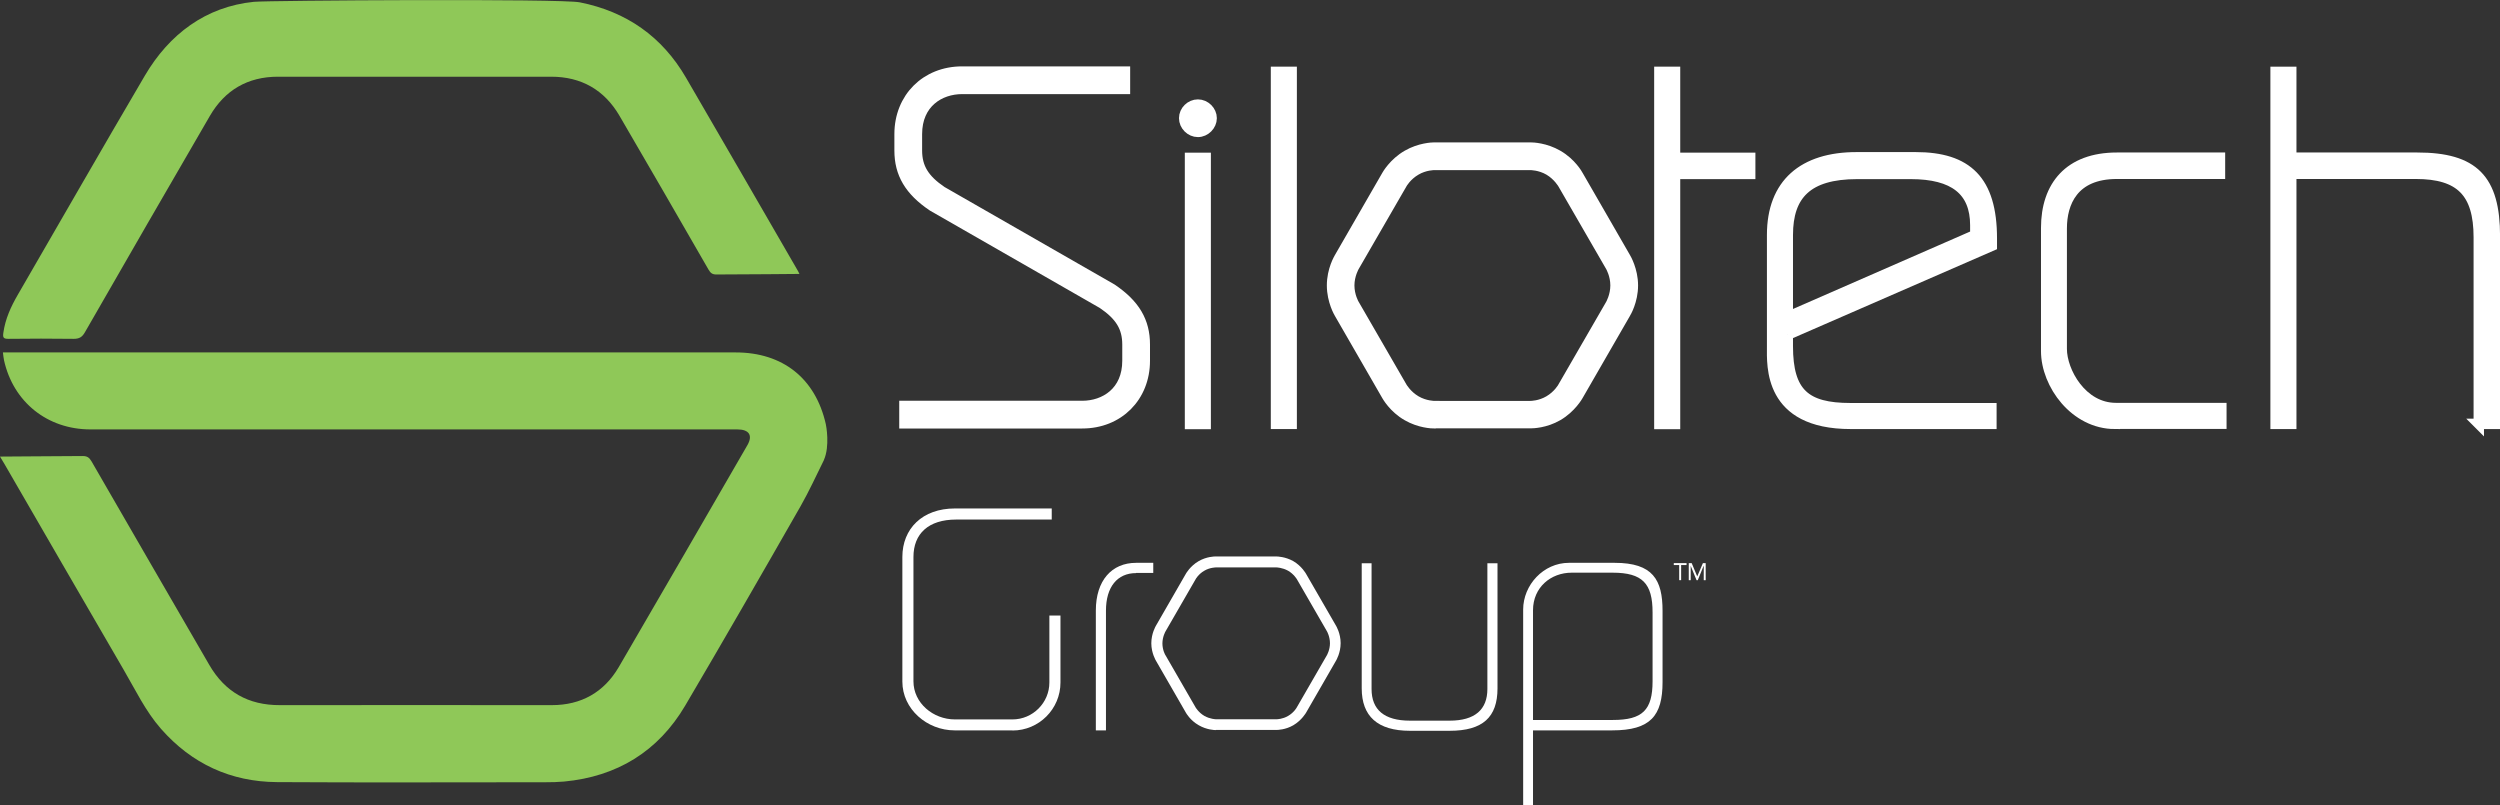
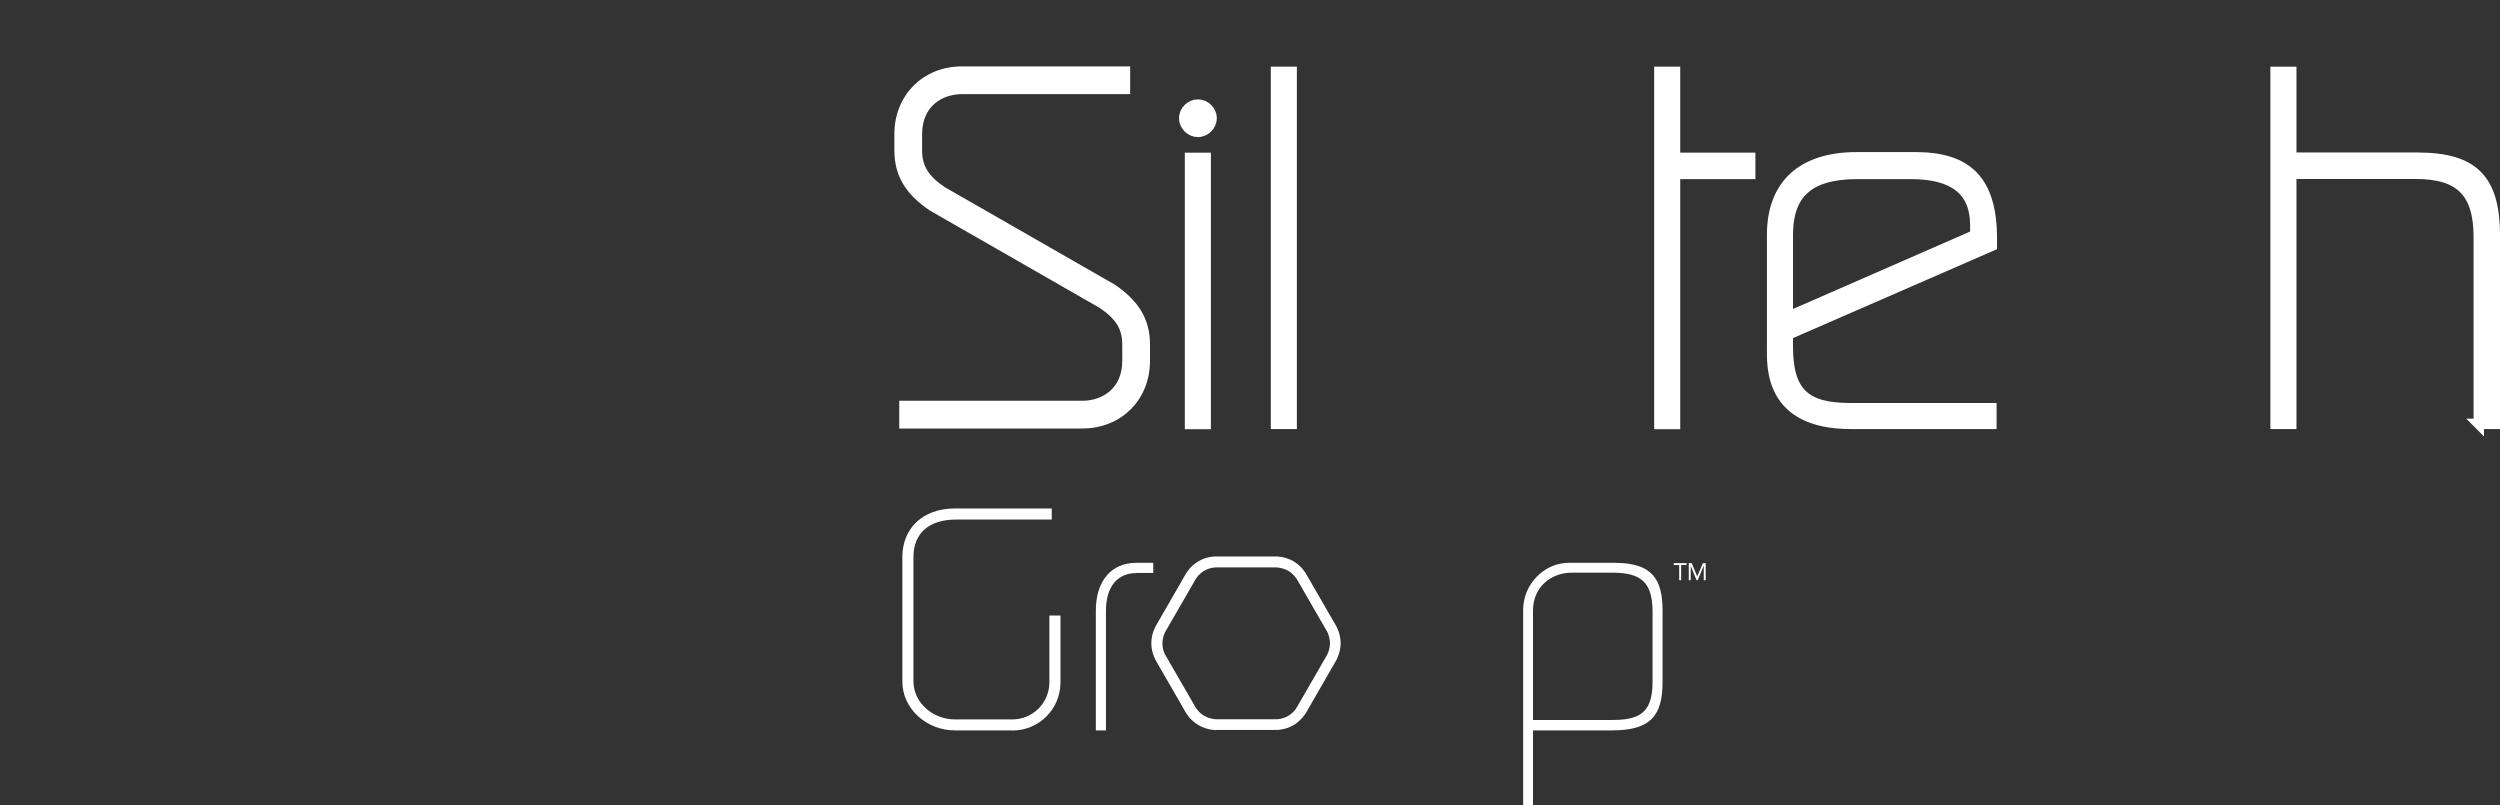
<svg xmlns="http://www.w3.org/2000/svg" id="Layer_1" data-name="Layer 1" viewBox="0 0 180.25 58.07">
  <rect x="0" y="0" width="180.25" height="58.07" fill="#333333" stroke="none" />
  <defs>
    <style>
      .cls-1 {
        fill: #8fc858;
      }

      .cls-2, .cls-3 {
        fill: #fff;
      }

      .cls-3 {
        stroke: #fff;
        stroke-miterlimit: 10;
        stroke-width: .75px;
      }
    </style>
  </defs>
  <g id="Silotech_Group" data-name="Silotech Group">
    <g id="Group">
      <path class="cls-2" d="M73,52.66h-4.17c-1.99,0-3.77-1.53-3.77-3.52v-8.98c0-2.04,1.44-3.5,3.79-3.5h6.98v.8h-6.89c-2,0-3.08,1.02-3.08,2.7v8.96c0,1.57,1.42,2.75,2.99,2.75h4.15c1.46,0,2.66-1.2,2.66-2.66v-4.83h.8v4.83c0,1.91-1.55,3.46-3.46,3.46" />
      <path class="cls-2" d="M81.91,41.32c-1.35,0-2.17,1-2.17,2.7v8.64h-.73v-8.64c0-2.17,1.15-3.44,2.9-3.44h1.24v.73h-1.24Z" />
-       <path class="cls-2" d="M104.52,52.69h-2.86c-2.35,0-3.48-1.06-3.48-3.06v-9.02h.71v9.07c0,1.49.91,2.28,2.77,2.28h2.86c1.82,0,2.72-.8,2.72-2.28v-9.07h.73v9.02c0,2.08-1.06,3.06-3.45,3.06" />
      <path class="cls-2" d="M116.25,52.66h-5.72v5.41h-.71v-14.12c0-1.77,1.46-3.37,3.3-3.37h3.3c2.75,0,3.45,1.22,3.45,3.46v5.14c0,2.42-.86,3.48-3.63,3.48M119.15,44.15c0-2.08-.73-2.86-2.88-2.86h-2.95c-1.51,0-2.79,1.06-2.79,2.71v7.91h5.76c2.13,0,2.86-.71,2.86-2.79v-4.97Z" />
      <path class="cls-2" d="M87.67,52.64c-.11,0-.67-.02-1.24-.35-.62-.35-.92-.89-.93-.91l-2.16-3.75s-.33-.54-.33-1.25.32-1.24.33-1.26l2.16-3.75s.3-.55.92-.91c.57-.33,1.13-.34,1.24-.34h4.34c.12,0,.68.02,1.25.34.61.36.91.9.92.92l2.16,3.74s.33.54.33,1.25-.32,1.24-.33,1.26l-2.16,3.75s-.31.55-.92.91c-.57.33-1.13.34-1.24.34h-4.35ZM87.68,40.91s-.45,0-.85.24c-.42.24-.63.61-.63.62l-2.17,3.76s-.22.38-.22.86.21.85.22.85l2.17,3.76s.22.38.64.62c.41.23.83.24.84.24v.39-.39s4.34,0,4.34,0h0c.06,0,.46-.01.85-.24.42-.24.63-.61.63-.62l2.17-3.76s.22-.38.22-.86-.21-.85-.21-.85l-2.17-3.76s-.22-.38-.64-.62c-.41-.23-.83-.24-.85-.24h-4.34Z" />
      <polygon class="cls-2" points="121.6 40.74 121.21 40.74 121.21 41.83 121.07 41.83 121.07 40.74 120.68 40.74 120.68 40.6 121.6 40.6 121.6 40.74" />
      <polygon class="cls-2" points="121.76 40.6 121.97 40.6 122.37 41.56 122.37 41.56 122.78 40.6 122.98 40.6 122.98 41.83 122.84 41.83 122.84 40.8 122.83 40.8 122.41 41.83 122.32 41.83 121.9 40.8 121.9 40.8 121.9 41.83 121.76 41.83 121.76 40.6" />
    </g>
    <g id="Silotech">
      <path class="cls-3" d="M86.37,9.51c-.53,0-.99-.46-.99-.99s.46-.98.99-.98.99.46.99.98-.46.99-.99.99M85.8,11.38h1.13v19.19h-1.13V11.38Z" />
      <rect class="cls-3" x="92" y="5.18" width="1.13" height="25.38" />
      <polygon class="cls-3" points="120.77 12.54 120.77 30.57 119.64 30.57 119.64 5.18 120.77 5.18 120.77 11.38 126.19 11.38 126.19 12.54 120.77 12.54" />
      <path class="cls-3" d="M128.9,24.12v.84c0,3.38,1.27,4.47,4.51,4.47h10.17v1.13h-10.14c-5.95,0-5.67-4.22-5.67-5.56v-8.06c0-3.7,2.25-5.6,6.09-5.6h4.26c3.7,0,5.49,1.66,5.49,5.85v.53l-14.71,6.41ZM142.42,16.24c0-2.5-1.55-3.7-4.65-3.7h-3.87c-3.59,0-5,1.51-5,4.4v5.91l13.52-5.91v-.71Z" />
-       <path class="cls-3" d="M152.49,30.56c-2.89,0-4.96-2.85-4.96-5.25v-8.87c0-3.03,1.66-5.07,5.1-5.07h7.43v1.16h-7.43c-3.17,0-3.98,2.11-3.98,3.94v8.69c0,1.62,1.44,4.26,3.91,4.26h7.6v1.13h-7.67Z" />
      <path class="cls-3" d="M178.72,30.56v-13.45c0-3.24-1.34-4.58-4.54-4.58h-8.98v18.03h-1.13V5.18h1.13v6.19h9.08c4.08,0,5.6,1.55,5.6,5.67v13.52h-1.16Z" />
-       <path class="cls-3" d="M103.42,30.52c-.17,0-1.06-.03-1.96-.55-.98-.56-1.45-1.42-1.47-1.45l-3.43-5.95s-.52-.86-.52-1.99.51-1.96.53-2l3.43-5.95s.49-.88,1.47-1.44c.9-.52,1.8-.55,1.96-.55h6.9c.19,0,1.08.03,1.98.55.98.56,1.45,1.42,1.47,1.46l3.43,5.95s.52.86.52,1.98-.51,1.97-.53,2l-3.43,5.95s-.49.88-1.46,1.44c-.9.52-1.79.54-1.96.54h-6.91ZM103.43,11.89c-.05,0-.71,0-1.35.38-.66.38-1,.97-1,.98l-3.45,5.97s-.35.6-.35,1.36.34,1.35.35,1.36l3.45,5.97s.34.6,1.01.99c.65.38,1.32.38,1.34.38v.62-.62s6.9,0,6.9,0h0c.09,0,.72-.01,1.35-.38.66-.38,1-.97,1-.98l3.45-5.97s.35-.6.35-1.37-.34-1.34-.34-1.35l-3.45-5.97s-.34-.6-1-.99c-.65-.38-1.32-.38-1.35-.38h-6.9Z" />
      <path class="cls-3" d="M78.03,30.52h-12.82v-1.25h12.82c1.62,0,3.26-1.01,3.26-3.26v-1.17c0-1.24-.52-2.09-1.79-2.95l-12.26-7.03c-1.66-1.12-2.38-2.35-2.38-4.01v-1.18c0-2.61,1.9-4.51,4.51-4.51h11.74v1.25h-11.74c-1.62,0-3.26,1.01-3.26,3.26v1.18c0,1.24.52,2.09,1.79,2.95l12.26,7.03c1.66,1.12,2.38,2.35,2.38,4.01v1.17c0,2.61-1.9,4.51-4.51,4.51" />
    </g>
  </g>
-   <path class="cls-1" d="M59.4,33.18c-.55,1.11-1.07,2.25-1.68,3.32-2.75,4.81-5.51,9.61-8.32,14.38-1.95,3.3-4.91,5.11-8.73,5.47-.45.04-.9.05-1.35.05-6.45,0-12.9.03-19.34-.01-3.34-.02-6.16-1.32-8.38-3.85-1.12-1.28-1.84-2.81-2.69-4.26-2.87-4.93-5.72-9.87-8.58-14.81-.1-.17-.2-.33-.33-.55.16-.01,4.11-.02,5.96-.04.31,0,.47.1.63.37,2.83,4.9,5.66,9.8,8.5,14.69,1.13,1.95,2.82,2.91,5.09,2.9,6.54-.01,13.08,0,19.61,0,2.12,0,3.76-.93,4.82-2.74,3.11-5.33,6.19-10.67,9.28-16.01.4-.7.12-1.13-.73-1.13-15.55,0-31.09,0-46.64,0-3.1,0-5.56-1.97-6.23-4.98-.04-.17-.05-.36-.08-.57.2,0,.37,0,.55,0,17.43,0,34.86,0,52.29,0,3.39,0,5.75,1.88,6.49,5.17.02.08.31,1.58-.14,2.59ZM18.31.13c-3.47.35-6.11,2.33-7.87,5.33-3.08,5.24-6.1,10.52-9.15,15.78-.5.86-.91,1.75-1.05,2.76-.05.35.02.43.37.43,1.57-.02,3.13-.02,4.7,0,.4,0,.61-.12.81-.47,2.99-5.2,5.99-10.41,9.01-15.6,1.08-1.86,2.73-2.83,4.91-2.83,6.57,0,13.14,0,19.7,0,2.17,0,3.83.95,4.92,2.81,2.16,3.69,4.29,7.4,6.43,11.11.15.26.3.35.6.34,1.87-.01,5.82-.03,5.95-.04-.05-.1-.07-.15-.1-.2-2.69-4.65-5.38-9.31-8.08-13.95-1.72-2.96-4.29-4.76-7.65-5.43-1.32-.28-22.48-.14-23.48-.04Z" />
</svg>